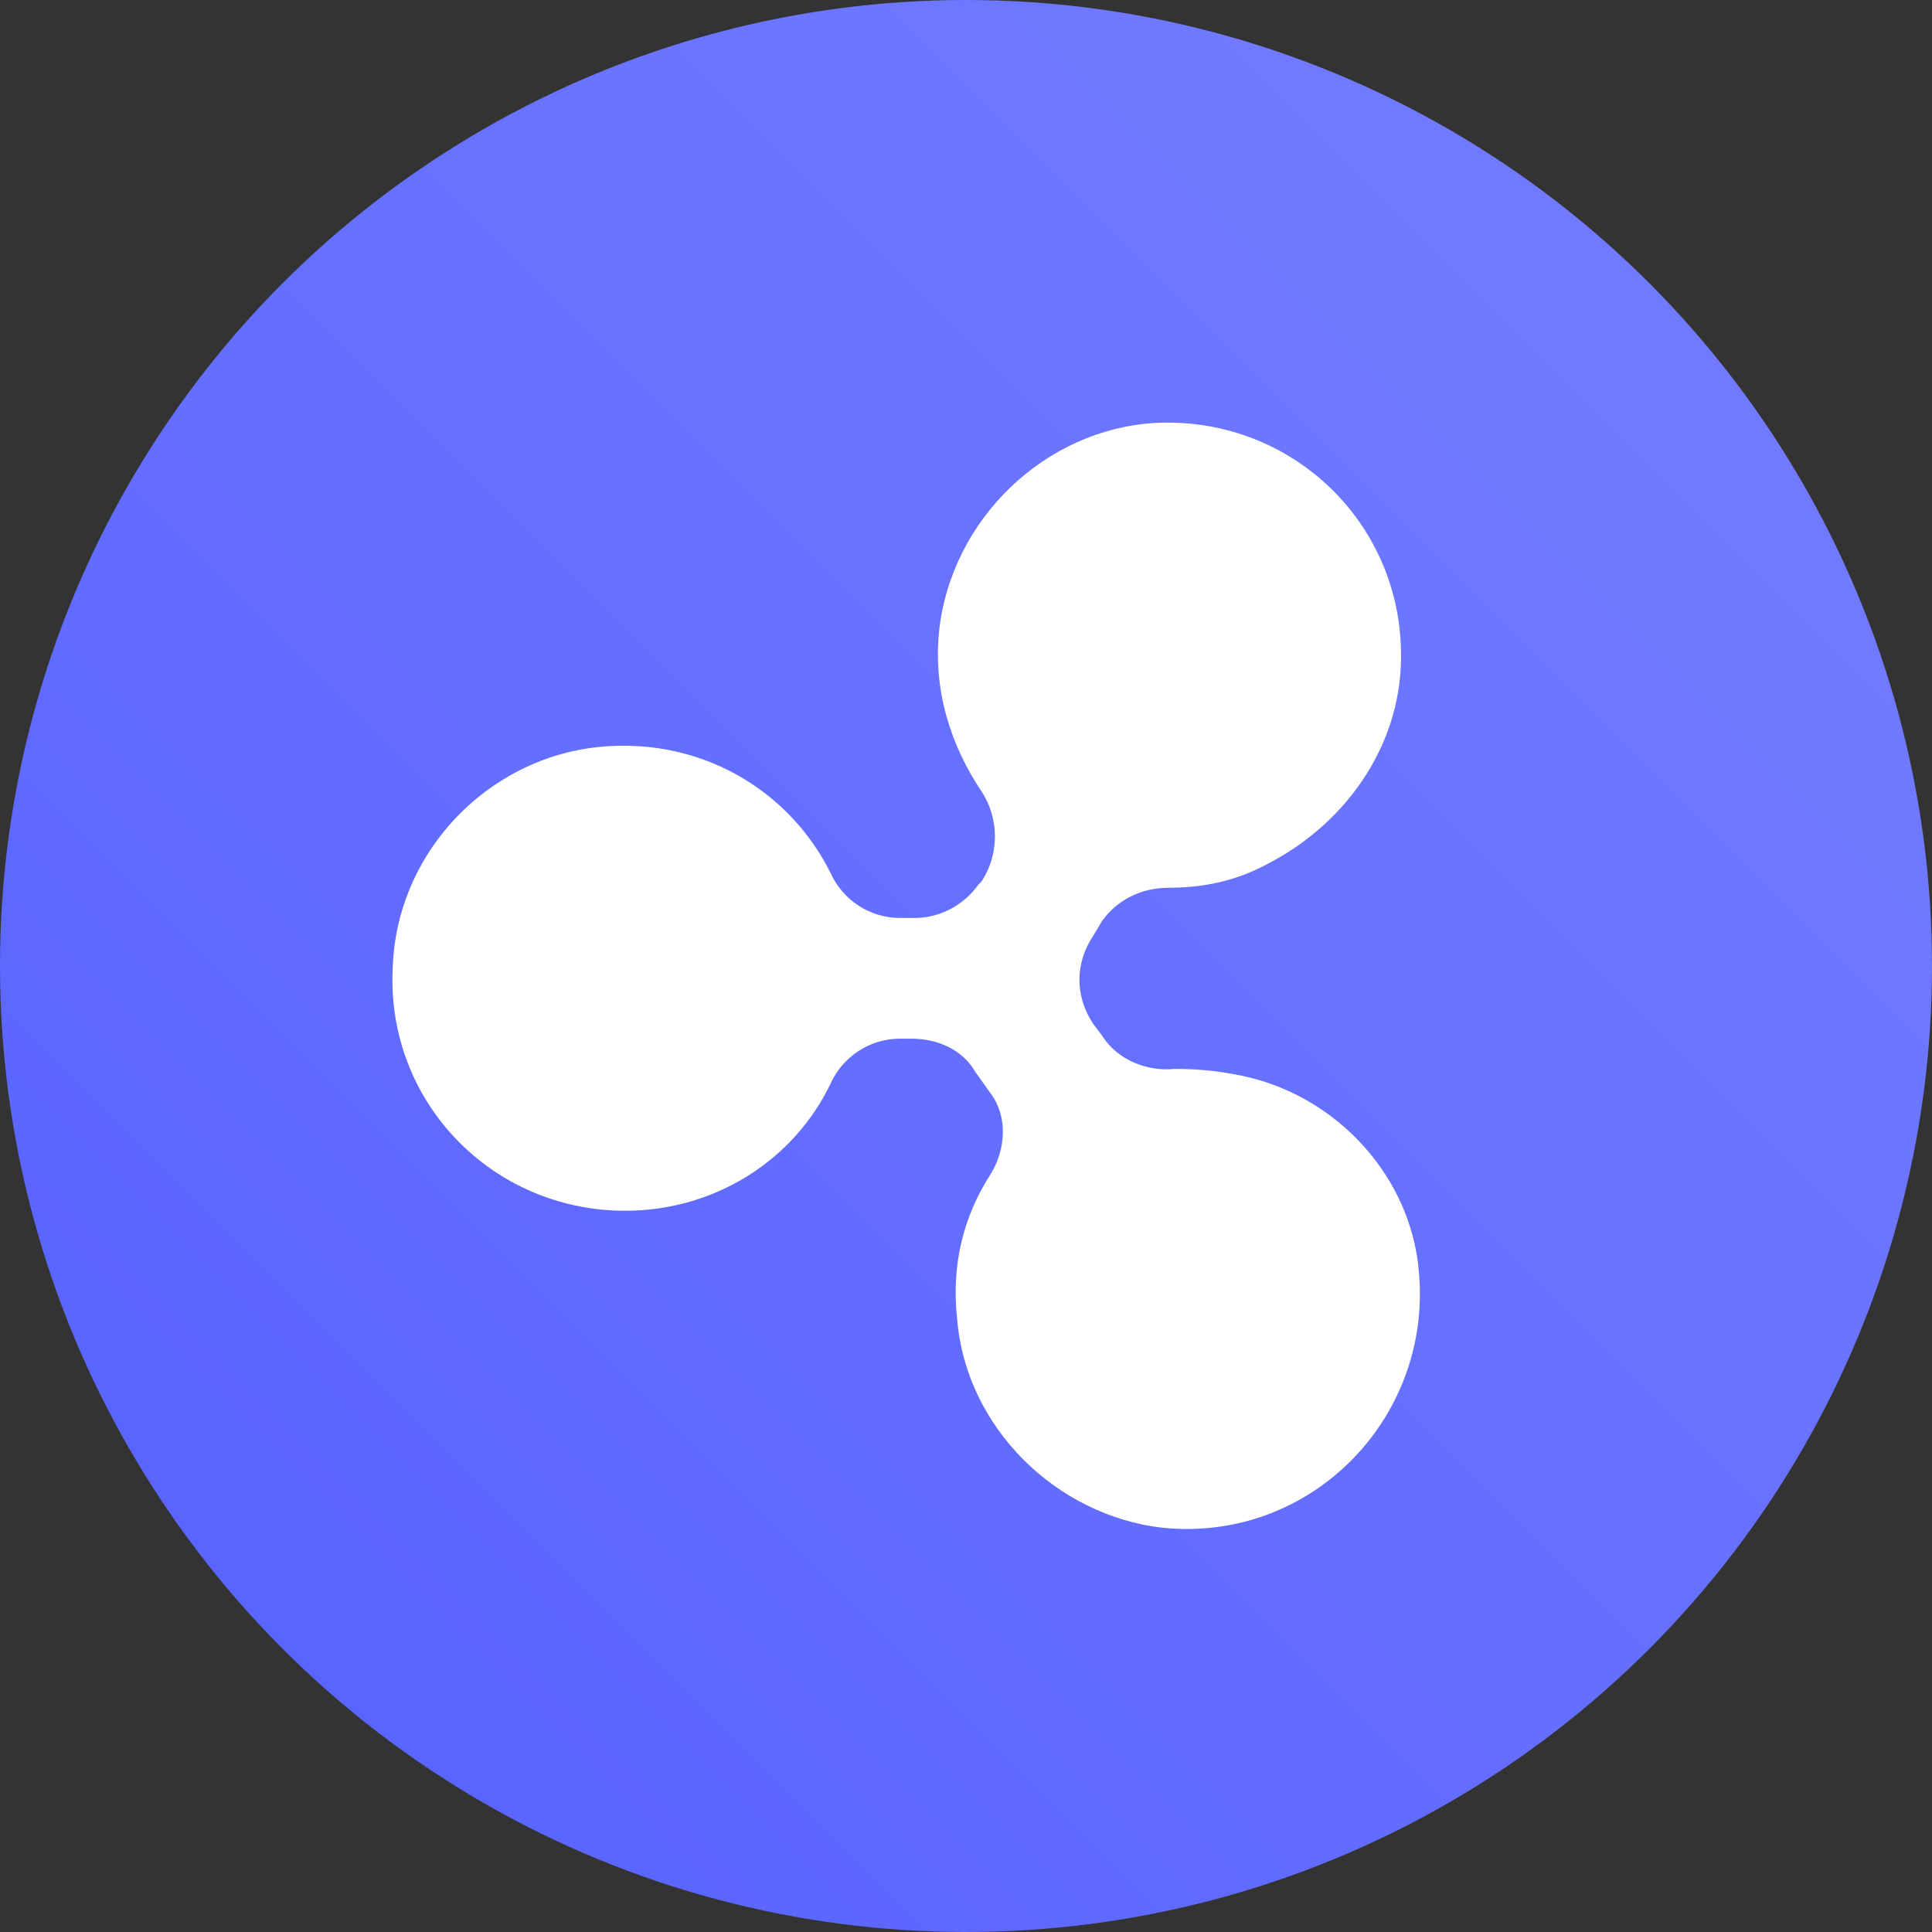
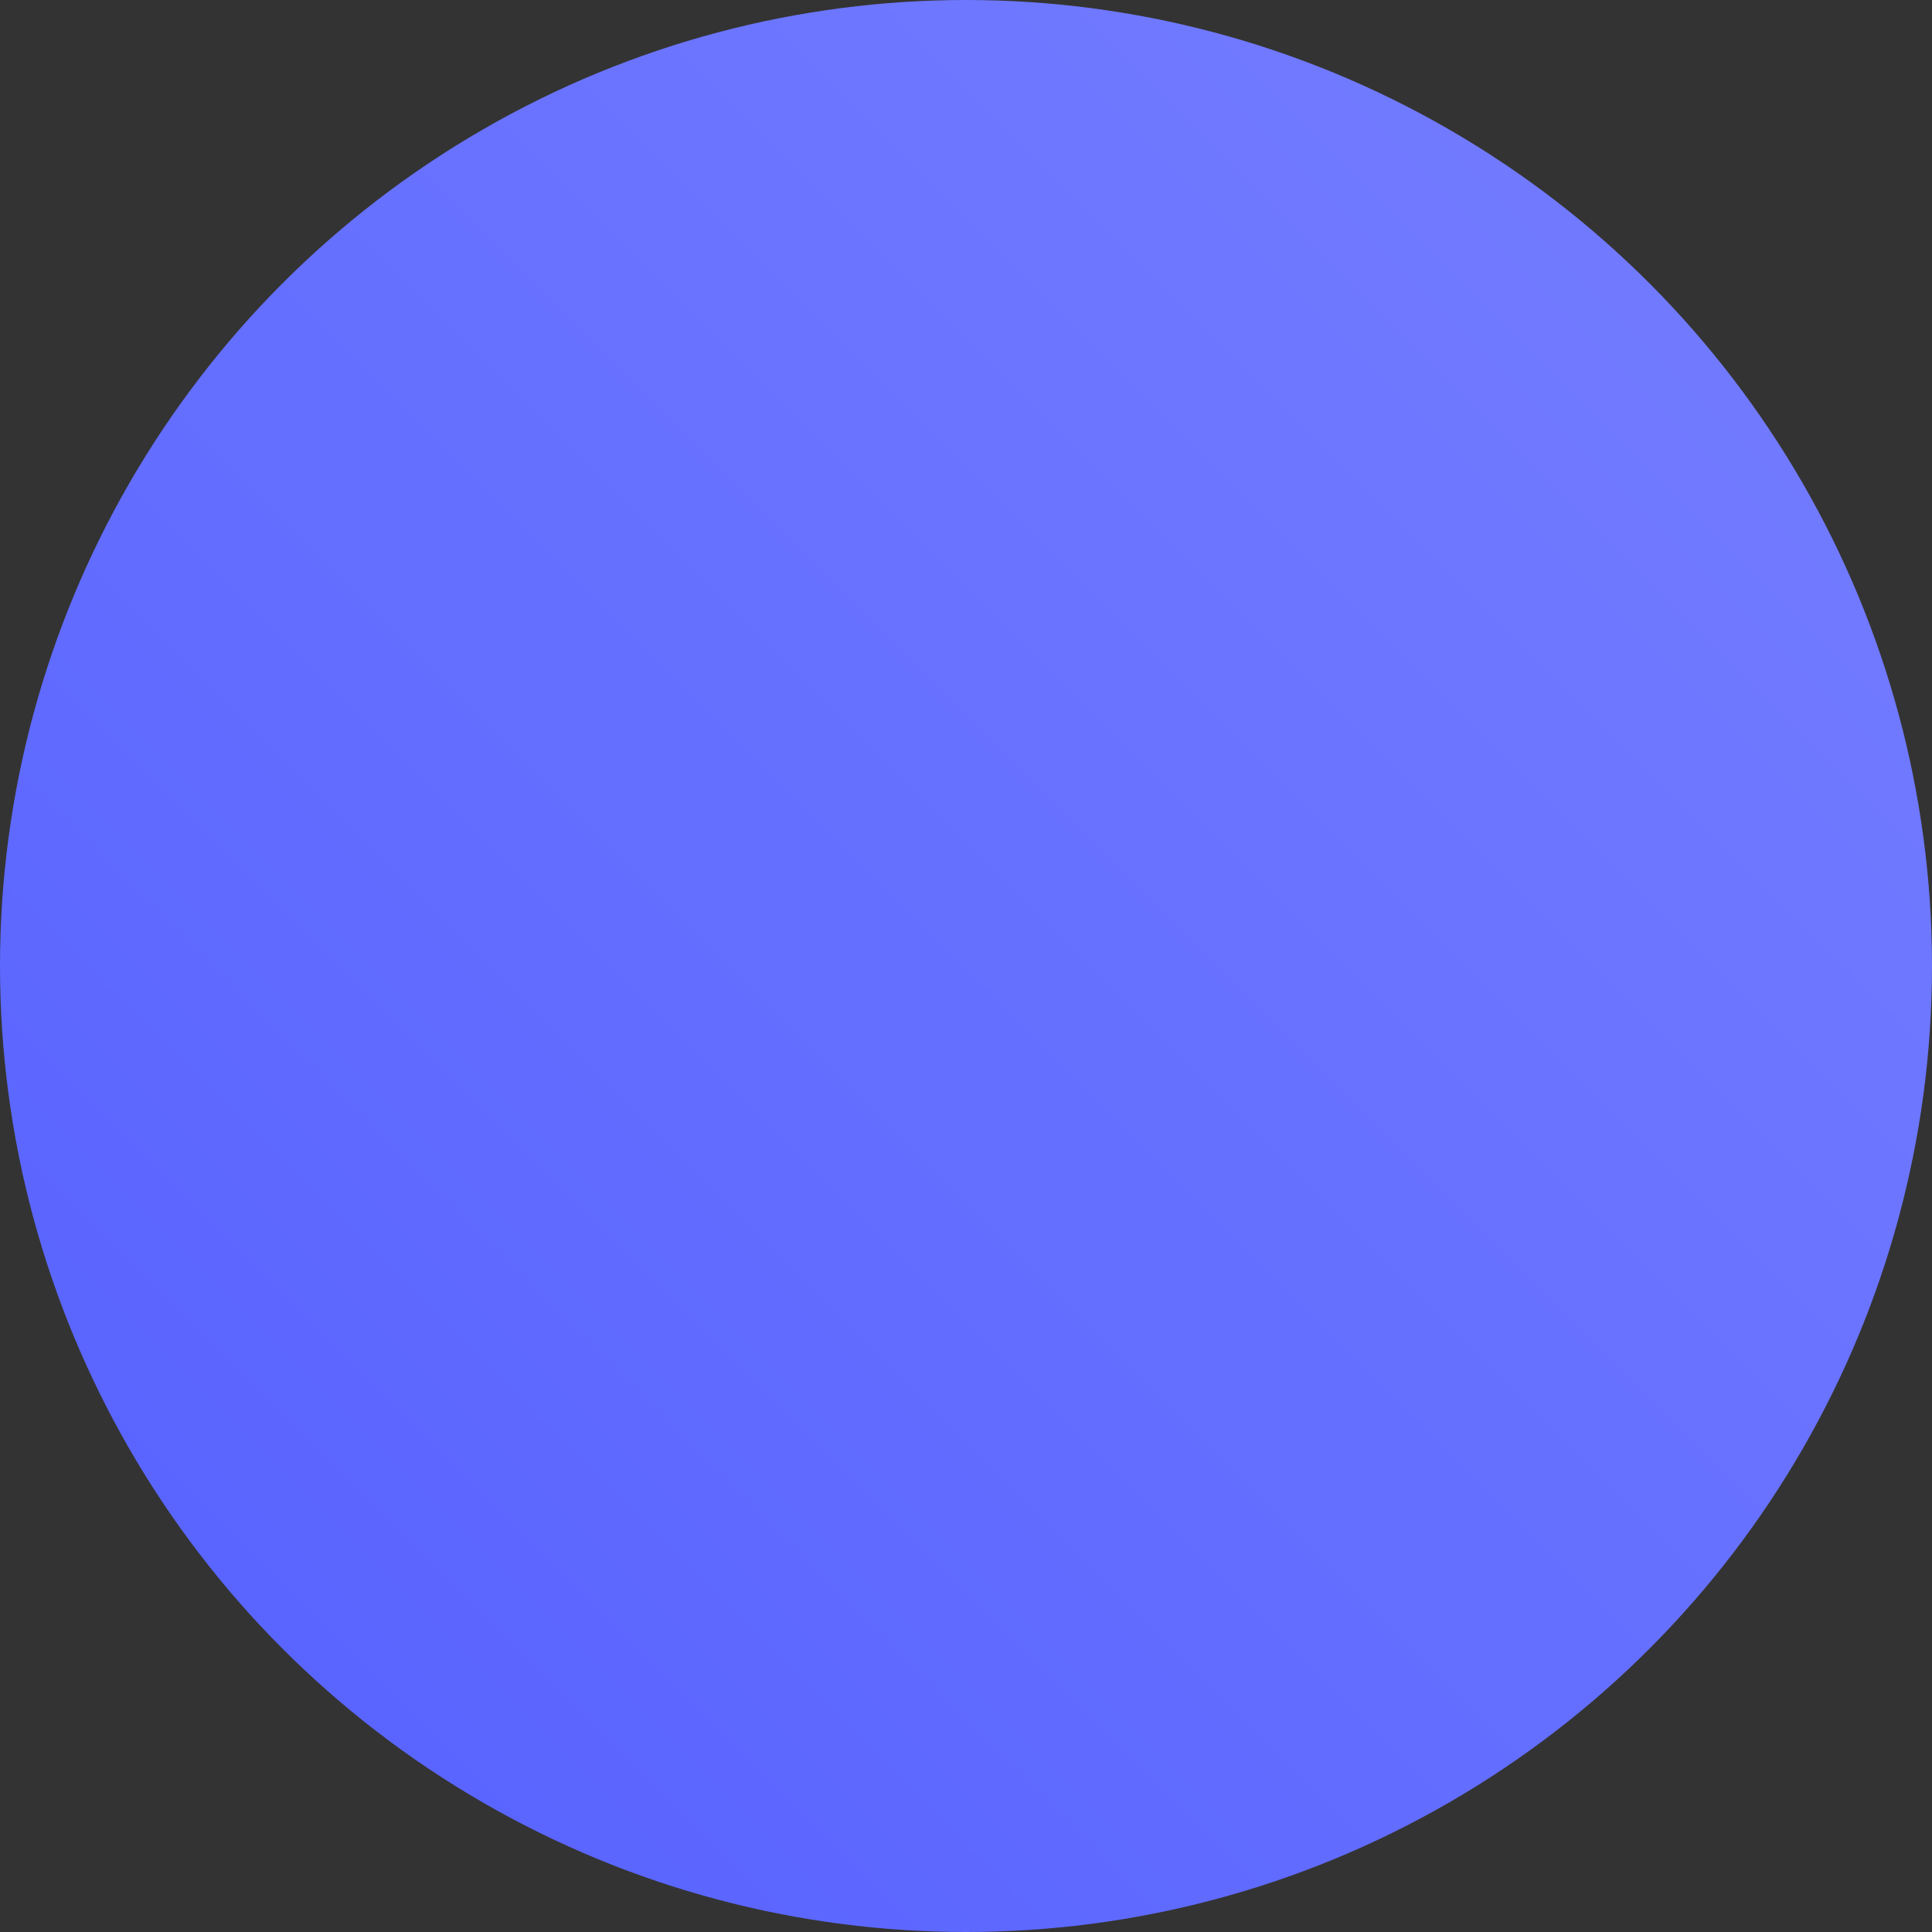
<svg xmlns="http://www.w3.org/2000/svg" width="64px" height="64px" viewBox="0 0 64 64" version="1.1">
  <rect x="0" y="0" width="64" height="64" fill="#333333" stroke="none" />
  <title>Coin / XRP Ripple</title>
  <desc>Created with Sketch.</desc>
  <defs>
    <linearGradient x1="100%" y1="0%" x2="0%" y2="100%" id="linearGradient-1">
      <stop stop-color="#767FFF" offset="0%" />
      <stop stop-color="#5560FF" offset="100%" />
    </linearGradient>
  </defs>
  <g id="Coin-/-XRP-Ripple" stroke="none" stroke-width="1" fill="none" fill-rule="evenodd">
    <circle id="Oval" fill="url(#linearGradient-1)" cx="32" cy="32" r="32" />
-     <path d="M41.808,35.808 C40.808,35.508 39.808,35.408 38.908,35.408 C38.008,35.508 37.008,35.108 36.508,34.308 L36.208,33.908 C35.608,33.008 35.608,31.908 36.208,31.008 L36.508,30.508 C37.008,29.808 37.808,29.408 38.708,29.408 C39.808,29.408 40.908,29.208 42.008,28.608 C44.708,27.208 46.508,24.508 46.408,21.508 C46.308,17.208 42.708,13.808 38.308,14.008 C34.608,14.208 31.508,17.208 31.108,20.908 C30.908,22.908 31.508,24.708 32.508,26.208 C33.108,27.108 33.108,28.308 32.508,29.208 L32.408,29.308 C31.908,30.008 31.108,30.408 30.308,30.408 L29.808,30.408 C28.808,30.408 27.908,29.808 27.508,28.908 C26.208,26.308 23.508,24.608 20.408,24.708 C16.408,24.808 13.108,28.108 13.008,32.108 C12.808,36.508 16.308,40.108 20.708,40.108 C23.708,40.108 26.308,38.408 27.508,35.908 C27.908,35.008 28.808,34.408 29.808,34.408 L30.208,34.408 C31.108,34.408 31.908,34.808 32.308,35.508 L32.808,36.208 C33.408,37.008 33.308,38.108 32.808,38.908 C31.908,40.308 31.508,41.908 31.708,43.708 C32.008,47.308 35.008,50.208 38.508,50.608 C43.408,51.108 47.408,47.008 47.008,42.208 C46.808,39.308 44.708,36.708 41.808,35.808 Z" id="Shape" fill="#FFFFFF" fill-rule="nonzero" />
  </g>
</svg>